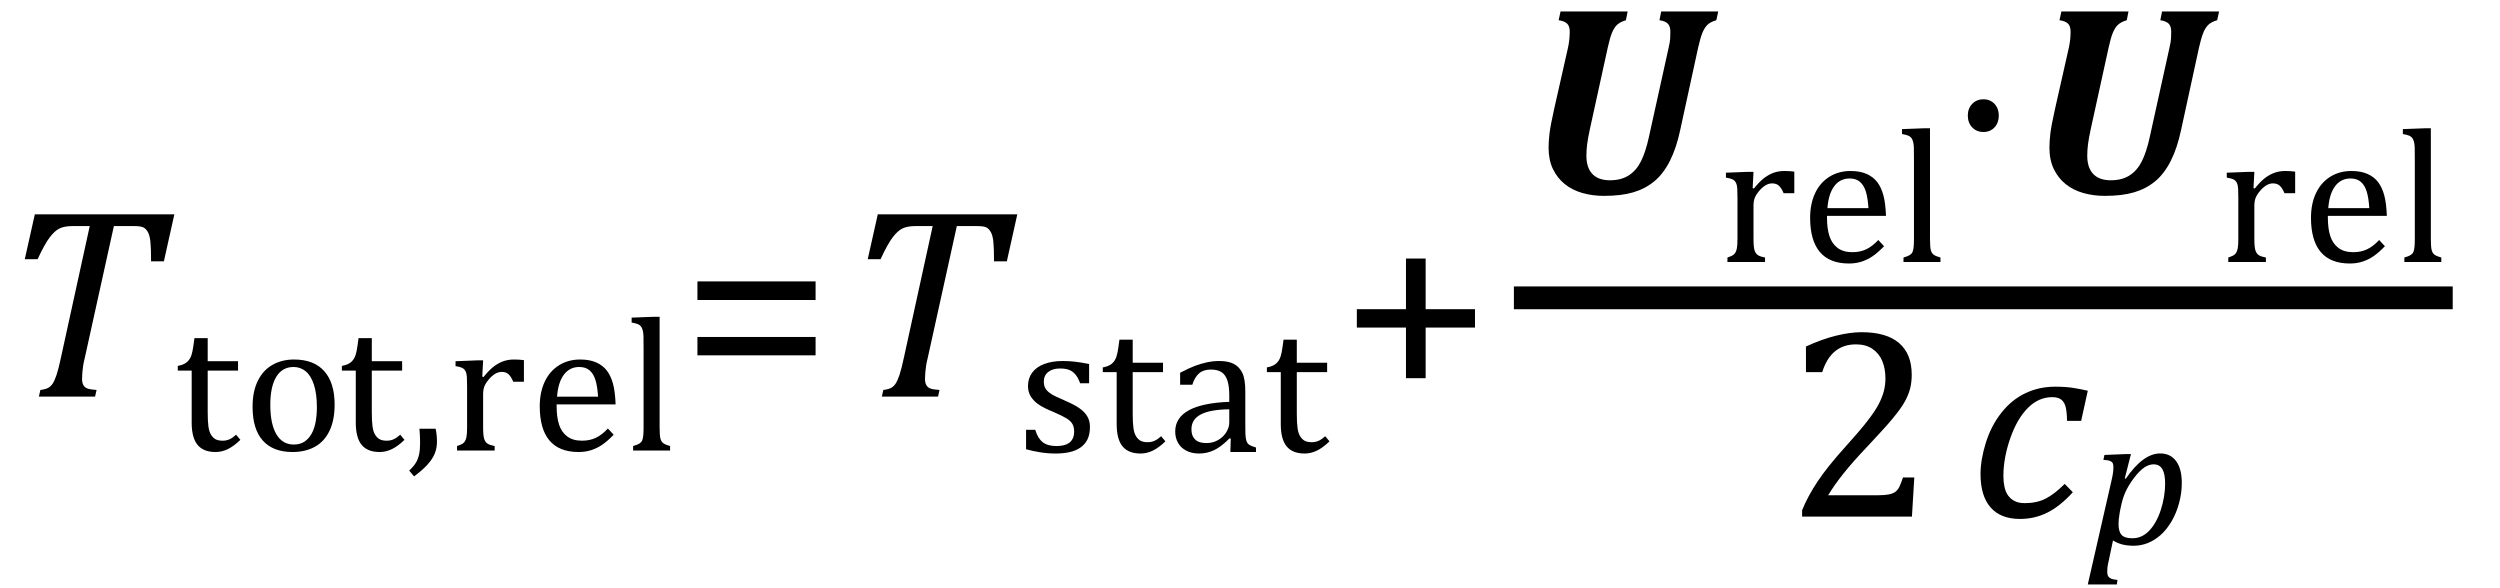
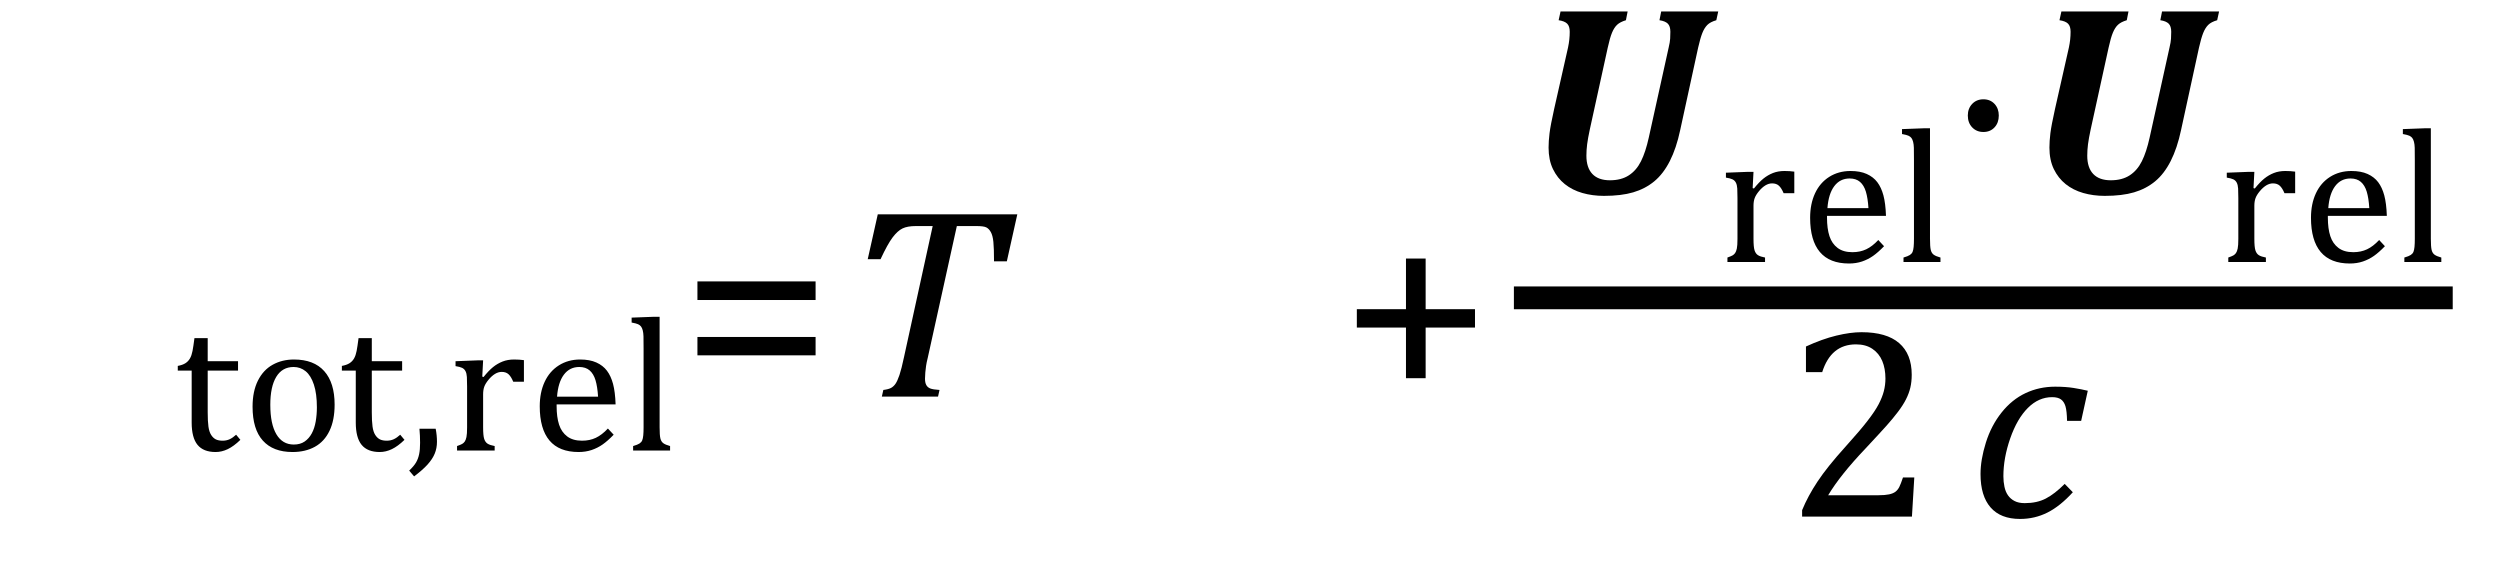
<svg xmlns="http://www.w3.org/2000/svg" stroke-dasharray="none" shape-rendering="auto" font-family="'Dialog'" width="182.813" text-rendering="auto" fill-opacity="1" contentScriptType="text/ecmascript" color-interpolation="auto" color-rendering="auto" preserveAspectRatio="xMidYMid meet" font-size="12" fill="black" stroke="black" image-rendering="auto" stroke-miterlimit="10" zoomAndPan="magnify" version="1.0" stroke-linecap="square" stroke-linejoin="miter" contentStyleType="text/css" font-style="normal" height="43" stroke-width="1" stroke-dashoffset="0" font-weight="normal" stroke-opacity="1" y="-14">
  <defs id="genericDefs" />
  <g>
    <g text-rendering="optimizeLegibility" transform="translate(0,29)" color-rendering="optimizeQuality" color-interpolation="linearRGB" image-rendering="optimizeQuality">
-       <path d="M6.953 0 L2.844 0 L2.953 -0.484 Q3.328 -0.531 3.516 -0.633 Q3.703 -0.734 3.844 -0.938 Q3.984 -1.141 4.133 -1.578 Q4.281 -2.016 4.469 -2.906 L6.562 -12.469 L5.328 -12.469 Q4.719 -12.469 4.359 -12.297 Q4 -12.125 3.633 -11.641 Q3.266 -11.156 2.75 -10.047 L1.812 -10.047 L2.547 -13.328 L12.75 -13.328 L11.984 -9.891 L11.047 -9.891 Q11.047 -10.844 11 -11.312 Q10.953 -11.781 10.812 -12.031 Q10.672 -12.281 10.477 -12.375 Q10.281 -12.469 9.766 -12.469 L8.328 -12.469 L6.203 -2.844 Q6.109 -2.469 6.078 -2.242 Q6.047 -2.016 6.023 -1.766 Q6 -1.516 6 -1.312 Q6 -1.016 6.094 -0.844 Q6.188 -0.672 6.383 -0.594 Q6.578 -0.516 7.062 -0.484 L6.953 0 Z" stroke="none" />
-     </g>
+       </g>
    <g text-rendering="optimizeLegibility" transform="translate(12.75,32.945)" color-rendering="optimizeQuality" color-interpolation="linearRGB" image-rendering="optimizeQuality">
      <path d="M0.25 -6.188 Q0.594 -6.25 0.805 -6.383 Q1.016 -6.516 1.141 -6.734 Q1.266 -6.953 1.328 -7.281 Q1.391 -7.609 1.469 -8.219 L2.438 -8.219 L2.438 -6.531 L4.656 -6.531 L4.656 -5.844 L2.438 -5.844 L2.438 -2.797 Q2.438 -2.141 2.492 -1.75 Q2.547 -1.359 2.695 -1.133 Q2.844 -0.906 3.039 -0.812 Q3.234 -0.719 3.531 -0.719 Q3.812 -0.719 4.047 -0.828 Q4.281 -0.938 4.516 -1.156 L4.828 -0.781 Q4.344 -0.312 3.906 -0.102 Q3.469 0.109 3.016 0.109 Q2.125 0.109 1.695 -0.414 Q1.266 -0.938 1.266 -2.047 L1.266 -5.844 L0.25 -5.844 L0.25 -6.188 ZM8.641 0.109 Q7.219 0.109 6.469 -0.727 Q5.719 -1.562 5.719 -3.203 Q5.719 -4.328 6.109 -5.109 Q6.5 -5.891 7.188 -6.273 Q7.875 -6.656 8.75 -6.656 Q10.203 -6.656 10.961 -5.805 Q11.719 -4.953 11.719 -3.359 Q11.719 -2.219 11.344 -1.438 Q10.969 -0.656 10.273 -0.273 Q9.578 0.109 8.641 0.109 ZM7.016 -3.344 Q7.016 -1.938 7.461 -1.188 Q7.906 -0.438 8.734 -0.438 Q9.203 -0.438 9.523 -0.656 Q9.844 -0.875 10.047 -1.25 Q10.25 -1.625 10.336 -2.125 Q10.422 -2.625 10.422 -3.156 Q10.422 -4.156 10.203 -4.82 Q9.984 -5.484 9.602 -5.797 Q9.219 -6.109 8.719 -6.109 Q7.891 -6.109 7.453 -5.391 Q7.016 -4.672 7.016 -3.344 ZM12.25 -6.188 Q12.594 -6.25 12.805 -6.383 Q13.016 -6.516 13.141 -6.734 Q13.266 -6.953 13.328 -7.281 Q13.391 -7.609 13.469 -8.219 L14.438 -8.219 L14.438 -6.531 L16.656 -6.531 L16.656 -5.844 L14.438 -5.844 L14.438 -2.797 Q14.438 -2.141 14.492 -1.75 Q14.547 -1.359 14.695 -1.133 Q14.844 -0.906 15.039 -0.812 Q15.234 -0.719 15.531 -0.719 Q15.812 -0.719 16.047 -0.828 Q16.281 -0.938 16.516 -1.156 L16.828 -0.781 Q16.344 -0.312 15.906 -0.102 Q15.469 0.109 15.016 0.109 Q14.125 0.109 13.695 -0.414 Q13.266 -0.938 13.266 -2.047 L13.266 -5.844 L12.25 -5.844 L12.25 -6.188 ZM19.109 -1.594 Q19.203 -1.109 19.203 -0.641 Q19.203 -0.172 19.039 0.227 Q18.875 0.625 18.516 1.023 Q18.156 1.422 17.531 1.891 L17.172 1.469 Q17.516 1.141 17.672 0.875 Q17.828 0.609 17.898 0.273 Q17.969 -0.062 17.969 -0.562 Q17.969 -1.078 17.922 -1.594 L19.109 -1.594 ZM22.516 -5.406 L22.609 -5.375 Q22.984 -5.844 23.305 -6.102 Q23.625 -6.359 24 -6.508 Q24.375 -6.656 24.844 -6.656 Q25.234 -6.656 25.562 -6.609 L25.562 -5.031 L24.781 -5.031 Q24.625 -5.406 24.438 -5.578 Q24.25 -5.75 23.938 -5.75 Q23.688 -5.75 23.445 -5.602 Q23.203 -5.453 22.977 -5.18 Q22.75 -4.906 22.664 -4.672 Q22.578 -4.438 22.578 -4.109 L22.578 -1.703 Q22.578 -1.094 22.656 -0.852 Q22.734 -0.609 22.906 -0.5 Q23.078 -0.391 23.422 -0.328 L23.422 0 L20.672 0 L20.672 -0.328 Q20.938 -0.422 21.047 -0.484 Q21.156 -0.547 21.234 -0.656 Q21.312 -0.766 21.359 -0.984 Q21.406 -1.203 21.406 -1.688 L21.406 -4.672 Q21.406 -5.109 21.391 -5.375 Q21.375 -5.641 21.289 -5.805 Q21.203 -5.969 21.039 -6.047 Q20.875 -6.125 20.562 -6.172 L20.562 -6.531 L22.172 -6.594 L22.578 -6.594 L22.516 -5.406 ZM32.125 -1.156 Q31.688 -0.703 31.32 -0.445 Q30.953 -0.188 30.516 -0.039 Q30.078 0.109 29.562 0.109 Q28.141 0.109 27.43 -0.734 Q26.719 -1.578 26.719 -3.234 Q26.719 -4.25 27.078 -5.023 Q27.438 -5.797 28.117 -6.227 Q28.797 -6.656 29.672 -6.656 Q30.375 -6.656 30.859 -6.438 Q31.344 -6.219 31.633 -5.836 Q31.922 -5.453 32.078 -4.875 Q32.234 -4.297 32.266 -3.375 L27.953 -3.375 L27.953 -3.25 Q27.953 -2.438 28.133 -1.891 Q28.312 -1.344 28.727 -1.031 Q29.141 -0.719 29.812 -0.719 Q30.375 -0.719 30.82 -0.93 Q31.266 -1.141 31.703 -1.609 L32.125 -1.156 ZM30.984 -3.938 Q30.938 -4.672 30.797 -5.141 Q30.656 -5.609 30.367 -5.859 Q30.078 -6.109 29.609 -6.109 Q28.906 -6.109 28.484 -5.547 Q28.062 -4.984 27.984 -3.938 L30.984 -3.938 ZM35.484 -1.703 Q35.484 -1.125 35.539 -0.891 Q35.594 -0.656 35.75 -0.539 Q35.906 -0.422 36.25 -0.328 L36.25 0 L33.547 0 L33.547 -0.328 Q33.875 -0.422 34.016 -0.516 Q34.156 -0.609 34.211 -0.742 Q34.266 -0.875 34.289 -1.109 Q34.312 -1.344 34.312 -1.703 L34.312 -7.438 Q34.312 -8.094 34.305 -8.352 Q34.297 -8.609 34.25 -8.789 Q34.203 -8.969 34.125 -9.07 Q34.047 -9.172 33.914 -9.234 Q33.781 -9.297 33.438 -9.359 L33.438 -9.719 L35.078 -9.781 L35.484 -9.781 L35.484 -1.703 Z" stroke="none" />
    </g>
    <g text-rendering="optimizeLegibility" transform="translate(49.781,29)" color-rendering="optimizeQuality" color-interpolation="linearRGB" image-rendering="optimizeQuality">
      <path d="M1.219 -7.062 L1.219 -8.422 L9.859 -8.422 L9.859 -7.062 L1.219 -7.062 ZM1.219 -3.016 L1.219 -4.359 L9.859 -4.359 L9.859 -3.016 L1.219 -3.016 Z" stroke="none" />
    </g>
    <g text-rendering="optimizeLegibility" transform="translate(61.641,29)" color-rendering="optimizeQuality" color-interpolation="linearRGB" image-rendering="optimizeQuality">
      <path d="M6.953 0 L2.844 0 L2.953 -0.484 Q3.328 -0.531 3.516 -0.633 Q3.703 -0.734 3.844 -0.938 Q3.984 -1.141 4.133 -1.578 Q4.281 -2.016 4.469 -2.906 L6.562 -12.469 L5.328 -12.469 Q4.719 -12.469 4.359 -12.297 Q4 -12.125 3.633 -11.641 Q3.266 -11.156 2.75 -10.047 L1.812 -10.047 L2.547 -13.328 L12.75 -13.328 L11.984 -9.891 L11.047 -9.891 Q11.047 -10.844 11 -11.312 Q10.953 -11.781 10.812 -12.031 Q10.672 -12.281 10.477 -12.375 Q10.281 -12.469 9.766 -12.469 L8.328 -12.469 L6.203 -2.844 Q6.109 -2.469 6.078 -2.242 Q6.047 -2.016 6.023 -1.766 Q6 -1.516 6 -1.312 Q6 -1.016 6.094 -0.844 Q6.188 -0.672 6.383 -0.594 Q6.578 -0.516 7.062 -0.484 L6.953 0 Z" stroke="none" />
    </g>
    <g text-rendering="optimizeLegibility" transform="translate(74.391,33.055)" color-rendering="optimizeQuality" color-interpolation="linearRGB" image-rendering="optimizeQuality">
-       <path d="M5.25 -5.031 L4.594 -5.031 Q4.438 -5.453 4.234 -5.688 Q4.031 -5.922 3.766 -6.016 Q3.5 -6.109 3.125 -6.109 Q2.578 -6.109 2.258 -5.852 Q1.938 -5.594 1.938 -5.156 Q1.938 -4.844 2.062 -4.641 Q2.188 -4.438 2.461 -4.258 Q2.734 -4.078 3.438 -3.781 Q4.125 -3.484 4.508 -3.227 Q4.891 -2.969 5.102 -2.633 Q5.312 -2.297 5.312 -1.844 Q5.312 -1.297 5.133 -0.93 Q4.953 -0.562 4.617 -0.328 Q4.281 -0.094 3.82 0.008 Q3.359 0.109 2.812 0.109 Q2.234 0.109 1.695 0.023 Q1.156 -0.062 0.641 -0.203 L0.641 -1.625 L1.312 -1.625 Q1.5 -1 1.859 -0.719 Q2.219 -0.438 2.859 -0.438 Q3.109 -0.438 3.344 -0.484 Q3.578 -0.531 3.758 -0.648 Q3.938 -0.766 4.047 -0.977 Q4.156 -1.188 4.156 -1.484 Q4.156 -1.844 4.023 -2.062 Q3.891 -2.281 3.602 -2.461 Q3.312 -2.641 2.594 -2.953 Q1.969 -3.203 1.594 -3.453 Q1.219 -3.703 1 -4.039 Q0.781 -4.375 0.781 -4.828 Q0.781 -5.391 1.086 -5.805 Q1.391 -6.219 1.969 -6.438 Q2.547 -6.656 3.312 -6.656 Q3.766 -6.656 4.188 -6.609 Q4.609 -6.562 5.25 -6.438 L5.25 -5.031 ZM6.25 -6.188 Q6.594 -6.25 6.805 -6.383 Q7.016 -6.516 7.141 -6.734 Q7.266 -6.953 7.328 -7.281 Q7.391 -7.609 7.469 -8.219 L8.438 -8.219 L8.438 -6.531 L10.656 -6.531 L10.656 -5.844 L8.438 -5.844 L8.438 -2.797 Q8.438 -2.141 8.492 -1.75 Q8.547 -1.359 8.695 -1.133 Q8.844 -0.906 9.039 -0.812 Q9.234 -0.719 9.531 -0.719 Q9.812 -0.719 10.047 -0.828 Q10.281 -0.938 10.516 -1.156 L10.828 -0.781 Q10.344 -0.312 9.906 -0.102 Q9.469 0.109 9.016 0.109 Q8.125 0.109 7.695 -0.414 Q7.266 -0.938 7.266 -2.047 L7.266 -5.844 L6.25 -5.844 L6.25 -6.188 ZM15.609 -0.984 L15.516 -1 Q14.922 -0.391 14.398 -0.141 Q13.875 0.109 13.281 0.109 Q12.766 0.109 12.367 -0.094 Q11.969 -0.297 11.758 -0.664 Q11.547 -1.031 11.547 -1.5 Q11.547 -2.5 12.531 -3.047 Q13.516 -3.594 15.5 -3.672 L15.5 -4.125 Q15.5 -4.828 15.359 -5.242 Q15.219 -5.656 14.93 -5.844 Q14.641 -6.031 14.141 -6.031 Q13.609 -6.031 13.289 -5.75 Q12.969 -5.469 12.797 -4.922 L11.906 -4.922 L11.906 -5.797 Q12.562 -6.141 13 -6.305 Q13.438 -6.469 13.875 -6.562 Q14.312 -6.656 14.766 -6.656 Q15.438 -6.656 15.844 -6.438 Q16.25 -6.219 16.461 -5.773 Q16.672 -5.328 16.672 -4.438 L16.672 -2.062 Q16.672 -1.547 16.68 -1.344 Q16.688 -1.141 16.719 -0.961 Q16.75 -0.781 16.82 -0.672 Q16.891 -0.562 17.023 -0.492 Q17.156 -0.422 17.453 -0.328 L17.453 0 L15.578 0 L15.609 -0.984 ZM15.5 -3.125 Q14.109 -3.109 13.422 -2.75 Q12.734 -2.391 12.734 -1.672 Q12.734 -1.281 12.891 -1.055 Q13.047 -0.828 13.281 -0.742 Q13.516 -0.656 13.844 -0.656 Q14.312 -0.656 14.695 -0.883 Q15.078 -1.109 15.289 -1.461 Q15.5 -1.812 15.5 -2.156 L15.5 -3.125 ZM18.25 -6.188 Q18.594 -6.25 18.805 -6.383 Q19.016 -6.516 19.141 -6.734 Q19.266 -6.953 19.328 -7.281 Q19.391 -7.609 19.469 -8.219 L20.438 -8.219 L20.438 -6.531 L22.656 -6.531 L22.656 -5.844 L20.438 -5.844 L20.438 -2.797 Q20.438 -2.141 20.492 -1.75 Q20.547 -1.359 20.695 -1.133 Q20.844 -0.906 21.039 -0.812 Q21.234 -0.719 21.531 -0.719 Q21.812 -0.719 22.047 -0.828 Q22.281 -0.938 22.516 -1.156 L22.828 -0.781 Q22.344 -0.312 21.906 -0.102 Q21.469 0.109 21.016 0.109 Q20.125 0.109 19.695 -0.414 Q19.266 -0.938 19.266 -2.047 L19.266 -5.844 L18.25 -5.844 L18.25 -6.188 Z" stroke="none" />
-     </g>
+       </g>
    <g text-rendering="optimizeLegibility" transform="translate(98,29)" color-rendering="optimizeQuality" color-interpolation="linearRGB" image-rendering="optimizeQuality">
      <path d="M6.25 -5.047 L6.25 -1.344 L4.812 -1.344 L4.812 -5.047 L1.219 -5.047 L1.219 -6.391 L4.812 -6.391 L4.812 -10.094 L6.25 -10.094 L6.25 -6.391 L9.859 -6.391 L9.859 -5.047 L6.25 -5.047 Z" stroke="none" />
    </g>
    <g text-rendering="optimizeLegibility" stroke-width="1.667" color-interpolation="linearRGB" color-rendering="optimizeQuality" image-rendering="optimizeQuality">
      <line y2="21.78" fill="none" x1="111.537" x2="178.522" y1="21.78" />
      <path d="M11.328 -4.656 Q11.047 -3.328 10.57 -2.391 Q10.094 -1.453 9.43 -0.906 Q8.766 -0.359 7.891 -0.102 Q7.016 0.156 5.75 0.156 Q4.906 0.156 4.172 -0.055 Q3.438 -0.266 2.891 -0.703 Q2.344 -1.141 2.023 -1.805 Q1.703 -2.469 1.703 -3.375 Q1.703 -3.844 1.773 -4.422 Q1.844 -5 2.109 -6.188 L3.125 -10.688 Q3.25 -11.266 3.25 -11.844 Q3.25 -12.25 3.062 -12.438 Q2.875 -12.625 2.438 -12.688 L2.578 -13.328 L7.484 -13.328 L7.359 -12.688 Q6.938 -12.562 6.719 -12.359 Q6.5 -12.156 6.344 -11.781 Q6.188 -11.406 6.031 -10.688 L4.719 -4.703 Q4.578 -4.047 4.523 -3.617 Q4.469 -3.188 4.469 -2.781 Q4.469 -1.906 4.906 -1.445 Q5.344 -0.984 6.188 -0.984 Q7.016 -0.984 7.57 -1.344 Q8.125 -1.703 8.461 -2.375 Q8.797 -3.047 9.031 -4.109 L10.484 -10.688 Q10.578 -11.078 10.594 -11.344 Q10.609 -11.609 10.609 -11.844 Q10.609 -12.25 10.422 -12.438 Q10.234 -12.625 9.812 -12.688 L9.938 -13.328 L14.109 -13.328 L13.969 -12.688 Q13.531 -12.562 13.312 -12.344 Q13.094 -12.125 12.945 -11.75 Q12.797 -11.375 12.641 -10.688 L11.328 -4.656 Z" stroke-width="1" transform="translate(111.537,14.167)" stroke="none" />
    </g>
    <g text-rendering="optimizeLegibility" transform="translate(125.647,19.16)" color-rendering="optimizeQuality" color-interpolation="linearRGB" image-rendering="optimizeQuality">
      <path d="M2.516 -5.406 L2.609 -5.375 Q2.984 -5.844 3.305 -6.102 Q3.625 -6.359 4 -6.508 Q4.375 -6.656 4.844 -6.656 Q5.234 -6.656 5.562 -6.609 L5.562 -5.031 L4.781 -5.031 Q4.625 -5.406 4.438 -5.578 Q4.25 -5.75 3.938 -5.75 Q3.688 -5.75 3.445 -5.602 Q3.203 -5.453 2.977 -5.18 Q2.75 -4.906 2.664 -4.672 Q2.578 -4.438 2.578 -4.109 L2.578 -1.703 Q2.578 -1.094 2.656 -0.852 Q2.734 -0.609 2.906 -0.5 Q3.078 -0.391 3.422 -0.328 L3.422 0 L0.672 0 L0.672 -0.328 Q0.938 -0.422 1.047 -0.484 Q1.156 -0.547 1.234 -0.656 Q1.312 -0.766 1.359 -0.984 Q1.406 -1.203 1.406 -1.688 L1.406 -4.672 Q1.406 -5.109 1.391 -5.375 Q1.375 -5.641 1.289 -5.805 Q1.203 -5.969 1.039 -6.047 Q0.875 -6.125 0.562 -6.172 L0.562 -6.531 L2.172 -6.594 L2.578 -6.594 L2.516 -5.406 ZM12.125 -1.156 Q11.688 -0.703 11.32 -0.445 Q10.953 -0.188 10.516 -0.039 Q10.078 0.109 9.562 0.109 Q8.141 0.109 7.43 -0.734 Q6.719 -1.578 6.719 -3.234 Q6.719 -4.25 7.078 -5.023 Q7.438 -5.797 8.117 -6.227 Q8.797 -6.656 9.672 -6.656 Q10.375 -6.656 10.859 -6.438 Q11.344 -6.219 11.633 -5.836 Q11.922 -5.453 12.078 -4.875 Q12.234 -4.297 12.266 -3.375 L7.953 -3.375 L7.953 -3.25 Q7.953 -2.438 8.133 -1.891 Q8.312 -1.344 8.727 -1.031 Q9.141 -0.719 9.812 -0.719 Q10.375 -0.719 10.82 -0.93 Q11.266 -1.141 11.703 -1.609 L12.125 -1.156 ZM10.984 -3.938 Q10.938 -4.672 10.797 -5.141 Q10.656 -5.609 10.367 -5.859 Q10.078 -6.109 9.609 -6.109 Q8.906 -6.109 8.484 -5.547 Q8.062 -4.984 7.984 -3.938 L10.984 -3.938 ZM15.484 -1.703 Q15.484 -1.125 15.539 -0.891 Q15.594 -0.656 15.75 -0.539 Q15.906 -0.422 16.25 -0.328 L16.25 0 L13.547 0 L13.547 -0.328 Q13.875 -0.422 14.016 -0.516 Q14.156 -0.609 14.211 -0.742 Q14.266 -0.875 14.289 -1.109 Q14.312 -1.344 14.312 -1.703 L14.312 -7.438 Q14.312 -8.094 14.305 -8.352 Q14.297 -8.609 14.25 -8.789 Q14.203 -8.969 14.125 -9.07 Q14.047 -9.172 13.914 -9.234 Q13.781 -9.297 13.438 -9.359 L13.438 -9.719 L15.078 -9.781 L15.484 -9.781 L15.484 -1.703 Z" stroke="none" />
    </g>
    <g text-rendering="optimizeLegibility" transform="translate(142.209,14.167)" color-rendering="optimizeQuality" color-interpolation="linearRGB" image-rendering="optimizeQuality">
      <path d="M2.828 -6.906 Q3.328 -6.906 3.641 -6.57 Q3.953 -6.234 3.953 -5.719 Q3.953 -5.188 3.641 -4.852 Q3.328 -4.516 2.828 -4.516 Q2.328 -4.516 2.008 -4.852 Q1.688 -5.188 1.688 -5.719 Q1.688 -6.234 2.008 -6.57 Q2.328 -6.906 2.828 -6.906 Z" stroke="none" />
    </g>
    <g text-rendering="optimizeLegibility" transform="translate(148.162,14.167)" color-rendering="optimizeQuality" color-interpolation="linearRGB" image-rendering="optimizeQuality">
      <path d="M11.328 -4.656 Q11.047 -3.328 10.57 -2.391 Q10.094 -1.453 9.43 -0.906 Q8.766 -0.359 7.891 -0.102 Q7.016 0.156 5.75 0.156 Q4.906 0.156 4.172 -0.055 Q3.438 -0.266 2.891 -0.703 Q2.344 -1.141 2.023 -1.805 Q1.703 -2.469 1.703 -3.375 Q1.703 -3.844 1.773 -4.422 Q1.844 -5 2.109 -6.188 L3.125 -10.688 Q3.25 -11.266 3.25 -11.844 Q3.25 -12.25 3.062 -12.438 Q2.875 -12.625 2.438 -12.688 L2.578 -13.328 L7.484 -13.328 L7.359 -12.688 Q6.938 -12.562 6.719 -12.359 Q6.5 -12.156 6.344 -11.781 Q6.188 -11.406 6.031 -10.688 L4.719 -4.703 Q4.578 -4.047 4.523 -3.617 Q4.469 -3.188 4.469 -2.781 Q4.469 -1.906 4.906 -1.445 Q5.344 -0.984 6.188 -0.984 Q7.016 -0.984 7.57 -1.344 Q8.125 -1.703 8.461 -2.375 Q8.797 -3.047 9.031 -4.109 L10.484 -10.688 Q10.578 -11.078 10.594 -11.344 Q10.609 -11.609 10.609 -11.844 Q10.609 -12.25 10.422 -12.438 Q10.234 -12.625 9.812 -12.688 L9.938 -13.328 L14.109 -13.328 L13.969 -12.688 Q13.531 -12.562 13.312 -12.344 Q13.094 -12.125 12.945 -11.75 Q12.797 -11.375 12.641 -10.688 L11.328 -4.656 Z" stroke="none" />
    </g>
    <g text-rendering="optimizeLegibility" transform="translate(162.272,19.16)" color-rendering="optimizeQuality" color-interpolation="linearRGB" image-rendering="optimizeQuality">
      <path d="M2.516 -5.406 L2.609 -5.375 Q2.984 -5.844 3.305 -6.102 Q3.625 -6.359 4 -6.508 Q4.375 -6.656 4.844 -6.656 Q5.234 -6.656 5.562 -6.609 L5.562 -5.031 L4.781 -5.031 Q4.625 -5.406 4.438 -5.578 Q4.25 -5.75 3.938 -5.75 Q3.688 -5.75 3.445 -5.602 Q3.203 -5.453 2.977 -5.18 Q2.75 -4.906 2.664 -4.672 Q2.578 -4.438 2.578 -4.109 L2.578 -1.703 Q2.578 -1.094 2.656 -0.852 Q2.734 -0.609 2.906 -0.5 Q3.078 -0.391 3.422 -0.328 L3.422 0 L0.672 0 L0.672 -0.328 Q0.938 -0.422 1.047 -0.484 Q1.156 -0.547 1.234 -0.656 Q1.312 -0.766 1.359 -0.984 Q1.406 -1.203 1.406 -1.688 L1.406 -4.672 Q1.406 -5.109 1.391 -5.375 Q1.375 -5.641 1.289 -5.805 Q1.203 -5.969 1.039 -6.047 Q0.875 -6.125 0.562 -6.172 L0.562 -6.531 L2.172 -6.594 L2.578 -6.594 L2.516 -5.406 ZM12.125 -1.156 Q11.688 -0.703 11.32 -0.445 Q10.953 -0.188 10.516 -0.039 Q10.078 0.109 9.562 0.109 Q8.141 0.109 7.43 -0.734 Q6.719 -1.578 6.719 -3.234 Q6.719 -4.25 7.078 -5.023 Q7.438 -5.797 8.117 -6.227 Q8.797 -6.656 9.672 -6.656 Q10.375 -6.656 10.859 -6.438 Q11.344 -6.219 11.633 -5.836 Q11.922 -5.453 12.078 -4.875 Q12.234 -4.297 12.266 -3.375 L7.953 -3.375 L7.953 -3.25 Q7.953 -2.438 8.133 -1.891 Q8.312 -1.344 8.727 -1.031 Q9.141 -0.719 9.812 -0.719 Q10.375 -0.719 10.82 -0.93 Q11.266 -1.141 11.703 -1.609 L12.125 -1.156 ZM10.984 -3.938 Q10.938 -4.672 10.797 -5.141 Q10.656 -5.609 10.367 -5.859 Q10.078 -6.109 9.609 -6.109 Q8.906 -6.109 8.484 -5.547 Q8.062 -4.984 7.984 -3.938 L10.984 -3.938 ZM15.484 -1.703 Q15.484 -1.125 15.539 -0.891 Q15.594 -0.656 15.75 -0.539 Q15.906 -0.422 16.25 -0.328 L16.25 0 L13.547 0 L13.547 -0.328 Q13.875 -0.422 14.016 -0.516 Q14.156 -0.609 14.211 -0.742 Q14.266 -0.875 14.289 -1.109 Q14.312 -1.344 14.312 -1.703 L14.312 -7.438 Q14.312 -8.094 14.305 -8.352 Q14.297 -8.609 14.25 -8.789 Q14.203 -8.969 14.125 -9.07 Q14.047 -9.172 13.914 -9.234 Q13.781 -9.297 13.438 -9.359 L13.438 -9.719 L15.078 -9.781 L15.484 -9.781 L15.484 -1.703 Z" stroke="none" />
    </g>
    <g text-rendering="optimizeLegibility" transform="translate(130.514,37.776)" color-rendering="optimizeQuality" color-interpolation="linearRGB" image-rendering="optimizeQuality">
      <path d="M6.859 -1.562 Q7.328 -1.562 7.625 -1.625 Q7.922 -1.688 8.094 -1.82 Q8.266 -1.953 8.375 -2.172 Q8.484 -2.391 8.641 -2.859 L9.469 -2.859 L9.297 0 L1.266 0 L1.266 -0.469 Q1.688 -1.5 2.398 -2.57 Q3.109 -3.641 4.422 -5.094 Q5.547 -6.344 6.047 -7 Q6.594 -7.703 6.859 -8.211 Q7.125 -8.719 7.242 -9.172 Q7.359 -9.625 7.359 -10.094 Q7.359 -10.828 7.125 -11.383 Q6.891 -11.938 6.406 -12.266 Q5.922 -12.594 5.203 -12.594 Q3.375 -12.594 2.734 -10.562 L1.547 -10.562 L1.547 -12.438 Q2.734 -12.984 3.766 -13.234 Q4.797 -13.484 5.609 -13.484 Q7.438 -13.484 8.359 -12.688 Q9.281 -11.891 9.281 -10.375 Q9.281 -9.859 9.18 -9.43 Q9.078 -9 8.859 -8.57 Q8.641 -8.141 8.273 -7.656 Q7.906 -7.172 7.453 -6.664 Q7 -6.156 5.906 -4.984 Q4.047 -3.031 3.172 -1.562 L6.859 -1.562 Z" stroke="none" />
    </g>
    <g text-rendering="optimizeLegibility" transform="translate(143.982,37.776)" color-rendering="optimizeQuality" color-interpolation="linearRGB" image-rendering="optimizeQuality">
      <path d="M7.172 -7 Q7.156 -7.734 7.055 -8.07 Q6.953 -8.406 6.727 -8.57 Q6.5 -8.734 6.078 -8.734 Q5.094 -8.734 4.305 -7.945 Q3.516 -7.156 3.016 -5.719 Q2.516 -4.281 2.516 -2.953 Q2.516 -2.547 2.594 -2.18 Q2.672 -1.812 2.852 -1.555 Q3.031 -1.297 3.328 -1.141 Q3.625 -0.984 4.078 -0.984 Q4.969 -0.984 5.617 -1.32 Q6.266 -1.656 7 -2.391 L7.594 -1.781 Q6.672 -0.766 5.742 -0.297 Q4.812 0.172 3.734 0.172 Q2.312 0.172 1.578 -0.672 Q0.844 -1.516 0.844 -3.109 Q0.844 -4.156 1.234 -5.406 Q1.625 -6.656 2.383 -7.609 Q3.141 -8.562 4.141 -9.031 Q5.141 -9.5 6.297 -9.5 Q7.078 -9.5 7.656 -9.406 Q8.234 -9.312 8.688 -9.203 L8.203 -7 L7.172 -7 Z" stroke="none" />
    </g>
    <g text-rendering="optimizeLegibility" transform="translate(152.732,39.799)" color-rendering="optimizeQuality" color-interpolation="linearRGB" image-rendering="optimizeQuality">
-       <path d="M1.469 1.203 Q1.391 1.531 1.375 1.711 Q1.359 1.891 1.359 2.016 Q1.359 2.219 1.43 2.336 Q1.5 2.453 1.641 2.516 Q1.781 2.578 2.109 2.609 L2.062 2.938 L-0.062 2.938 L1.672 -4.656 Q1.812 -5.234 1.812 -5.641 Q1.812 -5.844 1.75 -5.945 Q1.688 -6.047 1.547 -6.102 Q1.406 -6.156 1.078 -6.172 L1.156 -6.531 L2.703 -6.594 L3.094 -6.594 L2.641 -4.812 L2.719 -4.797 Q3.984 -6.641 5.234 -6.641 Q5.984 -6.641 6.398 -6.078 Q6.812 -5.516 6.812 -4.484 Q6.812 -3.734 6.609 -2.992 Q6.406 -2.25 6.047 -1.648 Q5.688 -1.047 5.25 -0.664 Q4.812 -0.281 4.32 -0.086 Q3.828 0.109 3.281 0.109 Q2.375 0.109 1.781 -0.281 L1.469 1.203 ZM2.281 -2.375 Q2.219 -2.016 2.203 -1.828 Q2.188 -1.641 2.188 -1.453 Q2.188 -0.922 2.414 -0.68 Q2.641 -0.438 3.203 -0.438 Q3.547 -0.438 3.844 -0.57 Q4.141 -0.703 4.398 -0.961 Q4.656 -1.219 4.875 -1.594 Q5.094 -1.969 5.258 -2.453 Q5.422 -2.938 5.508 -3.453 Q5.594 -3.969 5.594 -4.422 Q5.594 -5.141 5.391 -5.492 Q5.188 -5.844 4.75 -5.844 Q4.406 -5.844 4.062 -5.609 Q3.719 -5.375 3.32 -4.852 Q2.922 -4.328 2.695 -3.828 Q2.469 -3.328 2.344 -2.672 L2.281 -2.375 Z" stroke="none" />
-     </g>
+       </g>
  </g>
</svg>